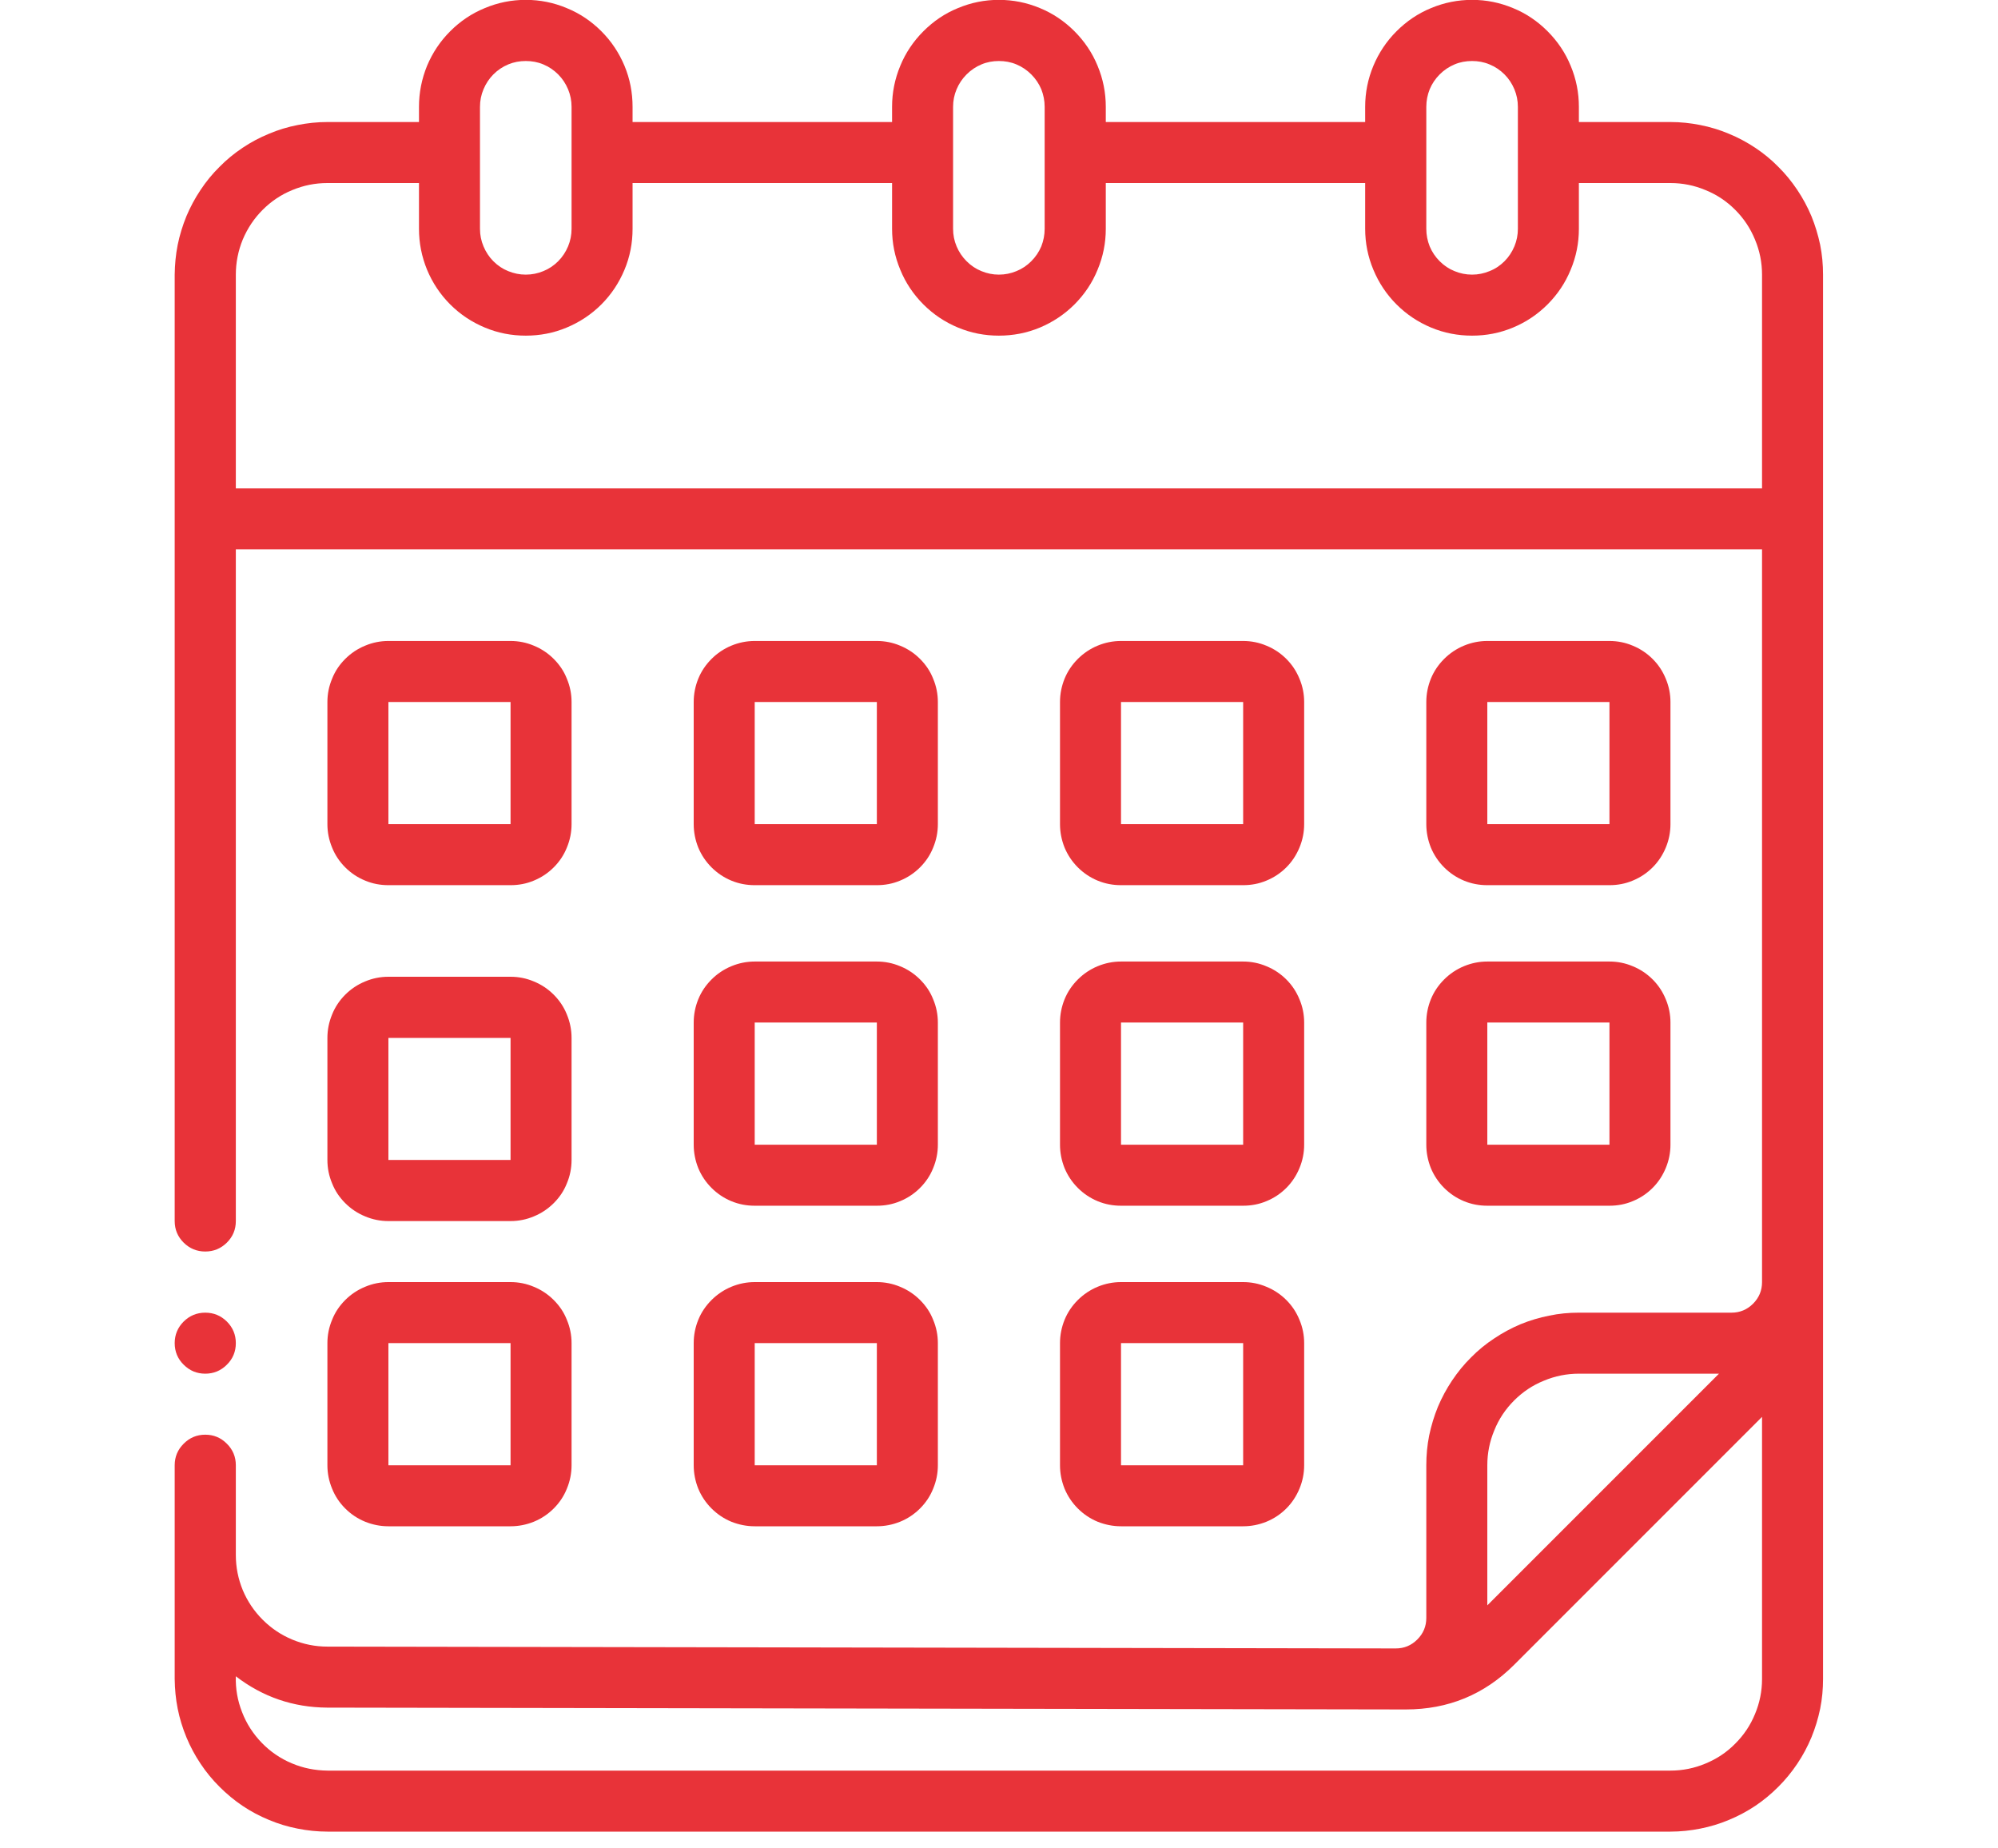
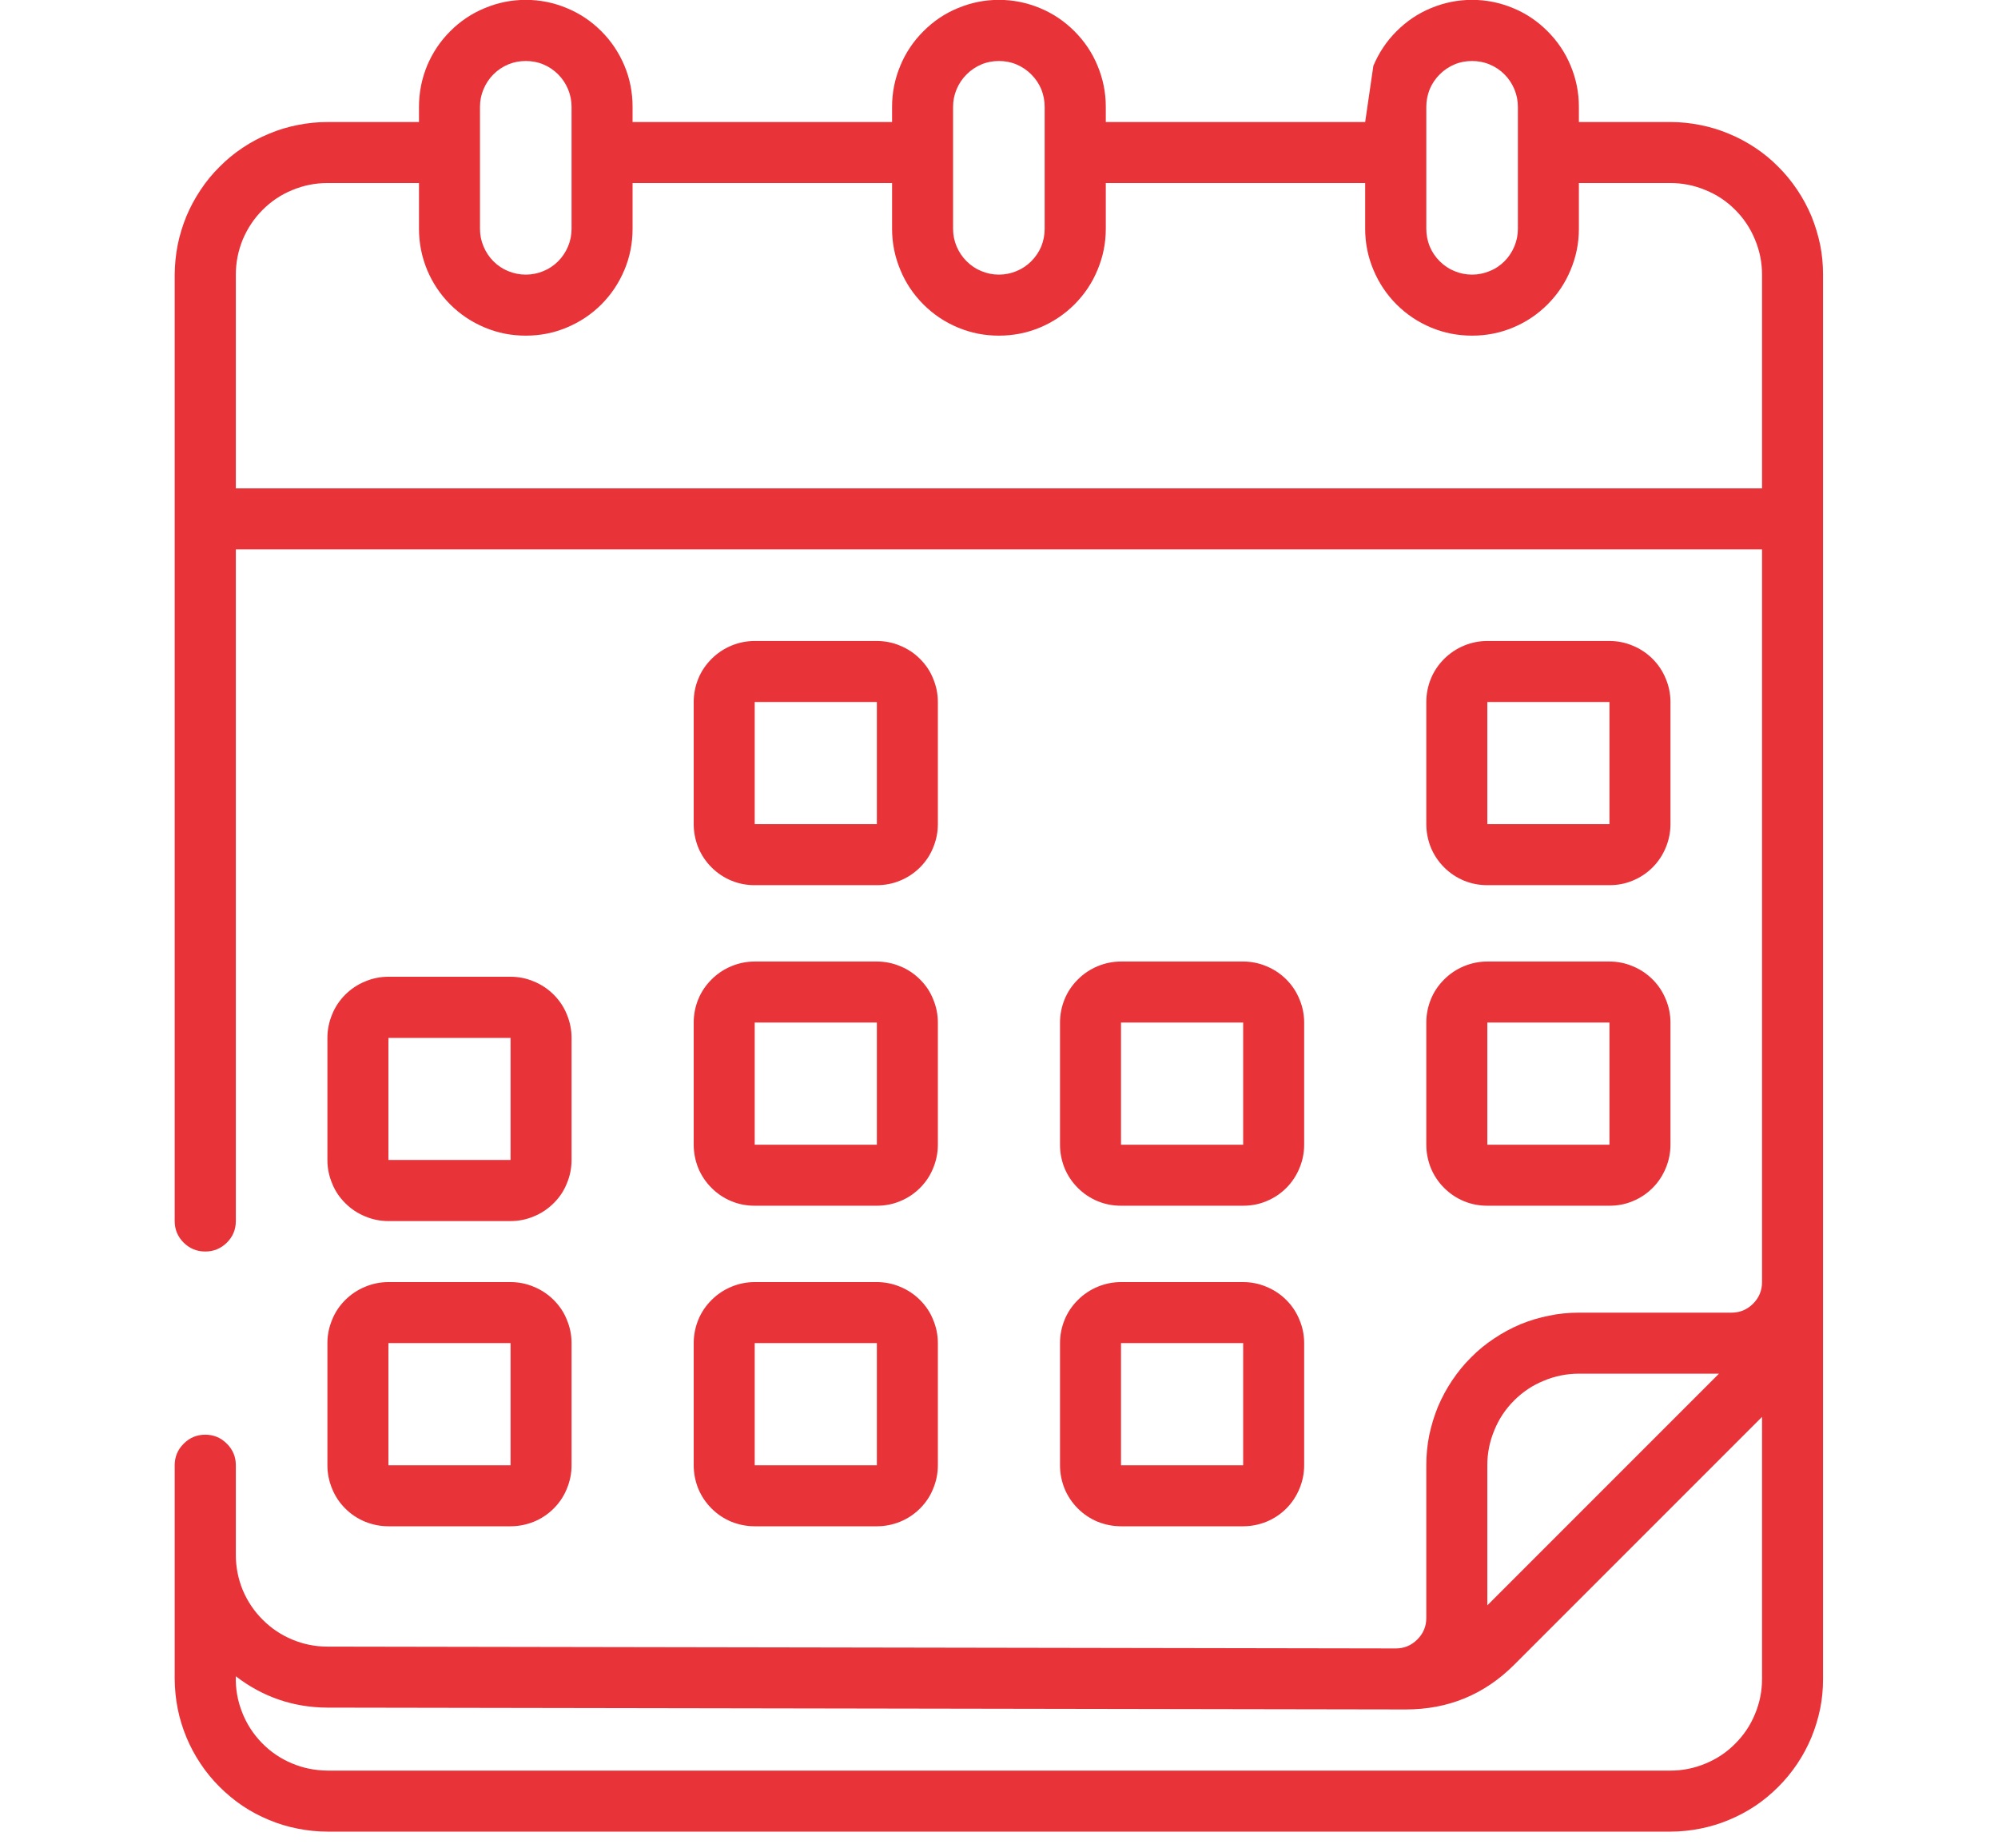
<svg xmlns="http://www.w3.org/2000/svg" width="80" zoomAndPan="magnify" viewBox="0 0 60 55.5" height="74" preserveAspectRatio="xMidYMid meet" version="1.0">
  <defs>
    <clipPath id="9b9504e67f">
      <path d="M 5.246 0 L 55 0 L 55 55 L 5.246 55 Z M 5.246 0 " clip-rule="nonzero" />
    </clipPath>
    <clipPath id="1cb3a069f0">
      <path d="M 5.246 39 L 8 39 L 8 42 L 5.246 42 Z M 5.246 39 " clip-rule="nonzero" />
    </clipPath>
  </defs>
-   <path fill="#e83339" d="M 11.664 26.578 L 15.332 26.578 C 15.574 26.578 15.809 26.535 16.031 26.441 C 16.258 26.348 16.457 26.215 16.629 26.043 C 16.801 25.871 16.934 25.672 17.023 25.449 C 17.117 25.223 17.164 24.988 17.164 24.746 L 17.164 21.078 C 17.164 20.836 17.117 20.602 17.023 20.379 C 16.934 20.152 16.801 19.957 16.629 19.785 C 16.457 19.613 16.258 19.48 16.031 19.387 C 15.809 19.293 15.574 19.246 15.332 19.246 L 11.664 19.246 C 11.422 19.246 11.188 19.293 10.965 19.387 C 10.738 19.48 10.539 19.613 10.367 19.785 C 10.195 19.957 10.062 20.152 9.973 20.379 C 9.879 20.602 9.832 20.836 9.832 21.078 L 9.832 24.746 C 9.832 24.988 9.879 25.223 9.973 25.449 C 10.062 25.672 10.195 25.871 10.367 26.043 C 10.539 26.215 10.738 26.348 10.965 26.441 C 11.188 26.535 11.422 26.578 11.664 26.578 Z M 11.664 21.078 L 15.332 21.078 L 15.332 24.746 L 11.664 24.746 Z M 11.664 21.078 " fill-opacity="1" fill-rule="nonzero" />
  <path fill="#e83339" d="M 22.664 26.578 L 26.332 26.578 C 26.574 26.578 26.809 26.535 27.031 26.441 C 27.258 26.348 27.457 26.215 27.629 26.043 C 27.801 25.871 27.934 25.672 28.023 25.449 C 28.117 25.223 28.164 24.988 28.164 24.746 L 28.164 21.078 C 28.164 20.836 28.117 20.602 28.023 20.379 C 27.934 20.152 27.801 19.957 27.629 19.785 C 27.457 19.613 27.258 19.48 27.031 19.387 C 26.809 19.293 26.574 19.246 26.332 19.246 L 22.664 19.246 C 22.422 19.246 22.188 19.293 21.961 19.387 C 21.738 19.48 21.539 19.613 21.367 19.785 C 21.195 19.957 21.062 20.152 20.969 20.379 C 20.879 20.602 20.832 20.836 20.832 21.078 L 20.832 24.746 C 20.832 24.988 20.879 25.223 20.969 25.449 C 21.062 25.672 21.195 25.871 21.367 26.043 C 21.539 26.215 21.738 26.348 21.961 26.441 C 22.188 26.535 22.422 26.578 22.664 26.578 Z M 22.664 21.078 L 26.332 21.078 L 26.332 24.746 L 22.664 24.746 Z M 22.664 21.078 " fill-opacity="1" fill-rule="nonzero" />
-   <path fill="#e83339" d="M 33.664 26.578 L 37.332 26.578 C 37.574 26.578 37.809 26.535 38.031 26.441 C 38.258 26.348 38.457 26.215 38.629 26.043 C 38.801 25.871 38.93 25.672 39.023 25.449 C 39.117 25.223 39.164 24.988 39.164 24.746 L 39.164 21.078 C 39.164 20.836 39.117 20.602 39.023 20.379 C 38.93 20.152 38.801 19.957 38.629 19.785 C 38.457 19.613 38.258 19.48 38.031 19.387 C 37.809 19.293 37.574 19.246 37.332 19.246 L 33.664 19.246 C 33.422 19.246 33.188 19.293 32.961 19.387 C 32.738 19.48 32.539 19.613 32.367 19.785 C 32.195 19.957 32.062 20.152 31.969 20.379 C 31.879 20.602 31.832 20.836 31.832 21.078 L 31.832 24.746 C 31.832 24.988 31.879 25.223 31.969 25.449 C 32.062 25.672 32.195 25.871 32.367 26.043 C 32.539 26.215 32.738 26.348 32.961 26.441 C 33.188 26.535 33.422 26.578 33.664 26.578 Z M 33.664 21.078 L 37.332 21.078 L 37.332 24.746 L 33.664 24.746 Z M 33.664 21.078 " fill-opacity="1" fill-rule="nonzero" />
  <path fill="#e83339" d="M 44.664 26.578 L 48.332 26.578 C 48.574 26.578 48.809 26.535 49.031 26.441 C 49.258 26.348 49.457 26.215 49.629 26.043 C 49.801 25.871 49.93 25.672 50.023 25.449 C 50.117 25.223 50.164 24.988 50.164 24.746 L 50.164 21.078 C 50.164 20.836 50.117 20.602 50.023 20.379 C 49.93 20.152 49.801 19.957 49.629 19.785 C 49.457 19.613 49.258 19.48 49.031 19.387 C 48.809 19.293 48.574 19.246 48.332 19.246 L 44.664 19.246 C 44.422 19.246 44.188 19.293 43.961 19.387 C 43.738 19.48 43.539 19.613 43.367 19.785 C 43.195 19.957 43.062 20.152 42.969 20.379 C 42.879 20.602 42.832 20.836 42.832 21.078 L 42.832 24.746 C 42.832 24.988 42.879 25.223 42.969 25.449 C 43.062 25.672 43.195 25.871 43.367 26.043 C 43.539 26.215 43.738 26.348 43.961 26.441 C 44.188 26.535 44.422 26.578 44.664 26.578 Z M 44.664 21.078 L 48.332 21.078 L 48.332 24.746 L 44.664 24.746 Z M 44.664 21.078 " fill-opacity="1" fill-rule="nonzero" />
  <path fill="#e83339" d="M 9.832 34.828 C 9.832 35.074 9.879 35.309 9.973 35.531 C 10.062 35.758 10.195 35.953 10.367 36.125 C 10.539 36.297 10.738 36.43 10.965 36.523 C 11.188 36.617 11.422 36.664 11.664 36.664 L 15.332 36.664 C 15.574 36.664 15.809 36.617 16.031 36.523 C 16.258 36.43 16.457 36.297 16.629 36.125 C 16.801 35.953 16.934 35.758 17.023 35.531 C 17.117 35.309 17.164 35.074 17.164 34.828 L 17.164 31.164 C 17.164 30.922 17.117 30.688 17.023 30.461 C 16.934 30.238 16.801 30.039 16.629 29.867 C 16.457 29.695 16.258 29.562 16.031 29.469 C 15.809 29.375 15.574 29.328 15.332 29.328 L 11.664 29.328 C 11.422 29.328 11.188 29.375 10.965 29.469 C 10.738 29.562 10.539 29.695 10.367 29.867 C 10.195 30.039 10.062 30.238 9.973 30.461 C 9.879 30.688 9.832 30.922 9.832 31.164 Z M 11.664 31.164 L 15.332 31.164 L 15.332 34.828 L 11.664 34.828 Z M 11.664 31.164 " fill-opacity="1" fill-rule="nonzero" />
  <path fill="#e83339" d="M 20.832 34.371 C 20.832 34.613 20.879 34.848 20.969 35.074 C 21.062 35.297 21.195 35.496 21.367 35.668 C 21.539 35.84 21.738 35.973 21.961 36.066 C 22.188 36.16 22.422 36.203 22.664 36.203 L 26.332 36.203 C 26.574 36.203 26.809 36.16 27.031 36.066 C 27.258 35.973 27.457 35.84 27.629 35.668 C 27.801 35.496 27.934 35.297 28.023 35.074 C 28.117 34.848 28.164 34.613 28.164 34.371 L 28.164 30.703 C 28.164 30.461 28.117 30.227 28.023 30.004 C 27.934 29.777 27.801 29.582 27.629 29.41 C 27.457 29.238 27.258 29.105 27.031 29.012 C 26.809 28.918 26.574 28.871 26.332 28.871 L 22.664 28.871 C 22.422 28.871 22.188 28.918 21.961 29.012 C 21.738 29.105 21.539 29.238 21.367 29.41 C 21.195 29.582 21.062 29.777 20.969 30.004 C 20.879 30.227 20.832 30.461 20.832 30.703 Z M 22.664 30.703 L 26.332 30.703 L 26.332 34.371 L 22.664 34.371 Z M 22.664 30.703 " fill-opacity="1" fill-rule="nonzero" />
  <path fill="#e83339" d="M 31.832 34.371 C 31.832 34.613 31.879 34.848 31.969 35.074 C 32.062 35.297 32.195 35.496 32.367 35.668 C 32.539 35.84 32.738 35.973 32.961 36.066 C 33.188 36.16 33.422 36.203 33.664 36.203 L 37.332 36.203 C 37.574 36.203 37.809 36.16 38.031 36.066 C 38.258 35.973 38.457 35.84 38.629 35.668 C 38.801 35.496 38.93 35.297 39.023 35.074 C 39.117 34.848 39.164 34.613 39.164 34.371 L 39.164 30.703 C 39.164 30.461 39.117 30.227 39.023 30.004 C 38.93 29.777 38.801 29.582 38.629 29.41 C 38.457 29.238 38.258 29.105 38.031 29.012 C 37.809 28.918 37.574 28.871 37.332 28.871 L 33.664 28.871 C 33.422 28.871 33.188 28.918 32.961 29.012 C 32.738 29.105 32.539 29.238 32.367 29.41 C 32.195 29.582 32.062 29.777 31.969 30.004 C 31.879 30.227 31.832 30.461 31.832 30.703 Z M 33.664 30.703 L 37.332 30.703 L 37.332 34.371 L 33.664 34.371 Z M 33.664 30.703 " fill-opacity="1" fill-rule="nonzero" />
  <path fill="#e83339" d="M 42.832 34.371 C 42.832 34.613 42.879 34.848 42.969 35.074 C 43.062 35.297 43.195 35.496 43.367 35.668 C 43.539 35.84 43.738 35.973 43.961 36.066 C 44.188 36.16 44.422 36.203 44.664 36.203 L 48.332 36.203 C 48.574 36.203 48.809 36.16 49.031 36.066 C 49.258 35.973 49.457 35.84 49.629 35.668 C 49.801 35.496 49.93 35.297 50.023 35.074 C 50.117 34.848 50.164 34.613 50.164 34.371 L 50.164 30.703 C 50.164 30.461 50.117 30.227 50.023 30.004 C 49.93 29.777 49.801 29.582 49.629 29.41 C 49.457 29.238 49.258 29.105 49.031 29.012 C 48.809 28.918 48.574 28.871 48.332 28.871 L 44.664 28.871 C 44.422 28.871 44.188 28.918 43.961 29.012 C 43.738 29.105 43.539 29.238 43.367 29.41 C 43.195 29.582 43.062 29.777 42.969 30.004 C 42.879 30.227 42.832 30.461 42.832 30.703 Z M 44.664 30.703 L 48.332 30.703 L 48.332 34.371 L 44.664 34.371 Z M 44.664 30.703 " fill-opacity="1" fill-rule="nonzero" />
  <path fill="#e83339" d="M 9.832 43.996 C 9.832 44.238 9.879 44.473 9.973 44.699 C 10.062 44.922 10.195 45.121 10.367 45.293 C 10.539 45.465 10.738 45.598 10.965 45.691 C 11.188 45.781 11.422 45.828 11.664 45.828 L 15.332 45.828 C 15.574 45.828 15.809 45.781 16.031 45.691 C 16.258 45.598 16.457 45.465 16.629 45.293 C 16.801 45.121 16.934 44.922 17.023 44.699 C 17.117 44.473 17.164 44.238 17.164 43.996 L 17.164 40.328 C 17.164 40.086 17.117 39.852 17.023 39.629 C 16.934 39.402 16.801 39.207 16.629 39.035 C 16.457 38.863 16.258 38.73 16.031 38.637 C 15.809 38.543 15.574 38.496 15.332 38.496 L 11.664 38.496 C 11.422 38.496 11.188 38.543 10.965 38.637 C 10.738 38.73 10.539 38.863 10.367 39.035 C 10.195 39.207 10.062 39.402 9.973 39.629 C 9.879 39.852 9.832 40.086 9.832 40.328 Z M 11.664 40.328 L 15.332 40.328 L 15.332 43.996 L 11.664 43.996 Z M 11.664 40.328 " fill-opacity="1" fill-rule="nonzero" />
  <path fill="#e83339" d="M 20.832 43.996 C 20.832 44.238 20.879 44.473 20.969 44.699 C 21.062 44.922 21.195 45.121 21.367 45.293 C 21.539 45.465 21.738 45.598 21.961 45.691 C 22.188 45.781 22.422 45.828 22.664 45.828 L 26.332 45.828 C 26.574 45.828 26.809 45.781 27.031 45.691 C 27.258 45.598 27.457 45.465 27.629 45.293 C 27.801 45.121 27.934 44.922 28.023 44.699 C 28.117 44.473 28.164 44.238 28.164 43.996 L 28.164 40.328 C 28.164 40.086 28.117 39.852 28.023 39.629 C 27.934 39.402 27.801 39.207 27.629 39.035 C 27.457 38.863 27.258 38.73 27.031 38.637 C 26.809 38.543 26.574 38.496 26.332 38.496 L 22.664 38.496 C 22.422 38.496 22.188 38.543 21.961 38.637 C 21.738 38.73 21.539 38.863 21.367 39.035 C 21.195 39.207 21.062 39.402 20.969 39.629 C 20.879 39.852 20.832 40.086 20.832 40.328 Z M 22.664 40.328 L 26.332 40.328 L 26.332 43.996 L 22.664 43.996 Z M 22.664 40.328 " fill-opacity="1" fill-rule="nonzero" />
  <path fill="#e83339" d="M 31.832 43.996 C 31.832 44.238 31.879 44.473 31.969 44.699 C 32.062 44.922 32.195 45.121 32.367 45.293 C 32.539 45.465 32.738 45.598 32.961 45.691 C 33.188 45.781 33.422 45.828 33.664 45.828 L 37.332 45.828 C 37.574 45.828 37.809 45.781 38.031 45.691 C 38.258 45.598 38.457 45.465 38.629 45.293 C 38.801 45.121 38.93 44.922 39.023 44.699 C 39.117 44.473 39.164 44.238 39.164 43.996 L 39.164 40.328 C 39.164 40.086 39.117 39.852 39.023 39.629 C 38.93 39.402 38.801 39.207 38.629 39.035 C 38.457 38.863 38.258 38.73 38.031 38.637 C 37.809 38.543 37.574 38.496 37.332 38.496 L 33.664 38.496 C 33.422 38.496 33.188 38.543 32.961 38.637 C 32.738 38.73 32.539 38.863 32.367 39.035 C 32.195 39.207 32.062 39.402 31.969 39.629 C 31.879 39.852 31.832 40.086 31.832 40.328 Z M 33.664 40.328 L 37.332 40.328 L 37.332 43.996 L 33.664 43.996 Z M 33.664 40.328 " fill-opacity="1" fill-rule="nonzero" />
  <g clip-path="url(#9b9504e67f)">
-     <path fill="#e83339" d="M 50.164 3.664 L 47.414 3.664 L 47.414 3.207 C 47.414 2.781 47.332 2.371 47.168 1.977 C 47.008 1.586 46.773 1.238 46.473 0.938 C 46.172 0.637 45.828 0.402 45.434 0.242 C 45.039 0.078 44.633 -0.004 44.207 -0.004 C 43.781 -0.004 43.371 0.078 42.977 0.242 C 42.586 0.402 42.238 0.637 41.938 0.938 C 41.637 1.238 41.406 1.586 41.242 1.977 C 41.078 2.371 40.996 2.781 40.996 3.207 L 40.996 3.664 L 33.207 3.664 L 33.207 3.207 C 33.207 2.781 33.125 2.371 32.961 1.977 C 32.801 1.586 32.566 1.238 32.266 0.938 C 31.965 0.637 31.617 0.402 31.227 0.242 C 30.832 0.078 30.422 -0.004 29.996 -0.004 C 29.57 -0.004 29.164 0.078 28.77 0.242 C 28.375 0.402 28.031 0.637 27.73 0.938 C 27.43 1.238 27.195 1.586 27.035 1.977 C 26.871 2.371 26.789 2.781 26.789 3.207 L 26.789 3.664 L 18.996 3.664 L 18.996 3.207 C 18.996 2.781 18.918 2.371 18.754 1.977 C 18.59 1.586 18.359 1.238 18.059 0.938 C 17.758 0.637 17.41 0.402 17.016 0.242 C 16.625 0.078 16.215 -0.004 15.789 -0.004 C 15.363 -0.004 14.953 0.078 14.562 0.242 C 14.168 0.402 13.82 0.637 13.52 0.938 C 13.219 1.238 12.988 1.586 12.824 1.977 C 12.664 2.371 12.582 2.781 12.582 3.207 L 12.582 3.664 L 9.832 3.664 C 9.531 3.664 9.234 3.695 8.938 3.754 C 8.641 3.812 8.355 3.898 8.078 4.016 C 7.801 4.129 7.535 4.27 7.285 4.438 C 7.035 4.605 6.805 4.793 6.594 5.008 C 6.379 5.219 6.188 5.453 6.023 5.703 C 5.855 5.953 5.715 6.215 5.598 6.492 C 5.484 6.773 5.395 7.059 5.336 7.352 C 5.277 7.648 5.25 7.945 5.246 8.246 L 5.246 36.664 C 5.246 36.918 5.336 37.133 5.516 37.312 C 5.695 37.488 5.91 37.578 6.164 37.578 C 6.418 37.578 6.633 37.488 6.812 37.312 C 6.992 37.133 7.082 36.918 7.082 36.664 L 7.082 16.496 L 52.914 16.496 L 52.914 38.496 C 52.914 38.75 52.824 38.965 52.645 39.145 C 52.465 39.324 52.25 39.414 51.996 39.414 L 47.414 39.414 C 47.113 39.414 46.816 39.441 46.52 39.504 C 46.227 39.562 45.938 39.648 45.66 39.762 C 45.383 39.879 45.121 40.02 44.871 40.188 C 44.617 40.355 44.387 40.543 44.176 40.758 C 43.961 40.969 43.773 41.203 43.605 41.453 C 43.438 41.703 43.297 41.965 43.18 42.242 C 43.066 42.52 42.98 42.809 42.918 43.102 C 42.859 43.398 42.832 43.695 42.832 43.996 L 42.832 48.578 C 42.832 48.832 42.742 49.047 42.562 49.227 C 42.383 49.406 42.168 49.496 41.914 49.496 L 9.832 49.441 C 9.465 49.441 9.117 49.371 8.777 49.23 C 8.441 49.09 8.145 48.891 7.887 48.633 C 7.629 48.375 7.43 48.078 7.289 47.742 C 7.152 47.406 7.082 47.055 7.082 46.691 L 7.082 43.996 C 7.082 43.742 6.992 43.527 6.812 43.348 C 6.633 43.168 6.418 43.078 6.164 43.078 C 5.91 43.078 5.695 43.168 5.516 43.348 C 5.336 43.527 5.246 43.742 5.246 43.996 L 5.246 50.414 C 5.25 50.715 5.277 51.012 5.336 51.305 C 5.395 51.602 5.484 51.887 5.598 52.164 C 5.715 52.445 5.855 52.707 6.023 52.957 C 6.188 53.207 6.379 53.438 6.594 53.652 C 6.805 53.863 7.035 54.055 7.285 54.223 C 7.535 54.391 7.801 54.531 8.078 54.645 C 8.355 54.762 8.641 54.848 8.938 54.906 C 9.234 54.965 9.531 54.996 9.832 54.996 L 50.164 54.996 C 50.465 54.996 50.762 54.965 51.059 54.906 C 51.352 54.848 51.641 54.762 51.918 54.645 C 52.195 54.531 52.457 54.391 52.711 54.223 C 52.961 54.055 53.191 53.863 53.402 53.652 C 53.617 53.438 53.805 53.207 53.973 52.957 C 54.141 52.707 54.281 52.445 54.398 52.164 C 54.512 51.887 54.598 51.602 54.66 51.305 C 54.719 51.012 54.746 50.715 54.746 50.414 L 54.746 8.246 C 54.746 7.945 54.719 7.648 54.66 7.352 C 54.598 7.059 54.512 6.773 54.398 6.492 C 54.281 6.215 54.141 5.953 53.973 5.703 C 53.805 5.453 53.617 5.219 53.402 5.008 C 53.191 4.793 52.961 4.605 52.711 4.438 C 52.457 4.27 52.195 4.129 51.918 4.016 C 51.641 3.898 51.352 3.812 51.059 3.754 C 50.762 3.695 50.465 3.664 50.164 3.664 Z M 42.832 3.207 C 42.832 3.023 42.867 2.848 42.934 2.68 C 43.004 2.512 43.105 2.363 43.234 2.234 C 43.363 2.105 43.512 2.004 43.68 1.934 C 43.848 1.863 44.023 1.832 44.207 1.832 C 44.387 1.832 44.562 1.863 44.73 1.934 C 44.902 2.004 45.051 2.105 45.18 2.234 C 45.309 2.363 45.406 2.512 45.477 2.68 C 45.547 2.848 45.582 3.023 45.582 3.207 L 45.582 6.871 C 45.582 7.055 45.547 7.23 45.477 7.398 C 45.406 7.566 45.309 7.715 45.18 7.844 C 45.051 7.973 44.902 8.074 44.73 8.141 C 44.562 8.211 44.387 8.246 44.207 8.246 C 44.023 8.246 43.848 8.211 43.68 8.141 C 43.512 8.074 43.363 7.973 43.234 7.844 C 43.105 7.715 43.004 7.566 42.934 7.398 C 42.867 7.23 42.832 7.055 42.832 6.871 Z M 28.621 3.207 C 28.621 3.023 28.656 2.848 28.727 2.68 C 28.797 2.512 28.898 2.363 29.027 2.234 C 29.156 2.105 29.305 2.004 29.473 1.934 C 29.641 1.863 29.816 1.832 29.996 1.832 C 30.18 1.832 30.355 1.863 30.523 1.934 C 30.691 2.004 30.84 2.105 30.969 2.234 C 31.098 2.363 31.199 2.512 31.27 2.68 C 31.336 2.848 31.371 3.023 31.371 3.207 L 31.371 6.871 C 31.371 7.055 31.336 7.23 31.27 7.398 C 31.199 7.566 31.098 7.715 30.969 7.844 C 30.84 7.973 30.691 8.074 30.523 8.141 C 30.355 8.211 30.18 8.246 29.996 8.246 C 29.816 8.246 29.641 8.211 29.473 8.141 C 29.305 8.074 29.156 7.973 29.027 7.844 C 28.898 7.715 28.797 7.566 28.727 7.398 C 28.656 7.23 28.621 7.055 28.621 6.871 Z M 14.414 3.207 C 14.414 3.023 14.449 2.848 14.52 2.68 C 14.59 2.512 14.688 2.363 14.816 2.234 C 14.945 2.105 15.094 2.004 15.262 1.934 C 15.434 1.863 15.605 1.832 15.789 1.832 C 15.973 1.832 16.148 1.863 16.316 1.934 C 16.484 2.004 16.633 2.105 16.762 2.234 C 16.891 2.363 16.988 2.512 17.059 2.68 C 17.129 2.848 17.164 3.023 17.164 3.207 L 17.164 6.871 C 17.164 7.055 17.129 7.23 17.059 7.398 C 16.988 7.566 16.891 7.715 16.762 7.844 C 16.633 7.973 16.484 8.074 16.316 8.141 C 16.148 8.211 15.973 8.246 15.789 8.246 C 15.605 8.246 15.434 8.211 15.262 8.141 C 15.094 8.074 14.945 7.973 14.816 7.844 C 14.688 7.715 14.59 7.566 14.52 7.398 C 14.449 7.23 14.414 7.055 14.414 6.871 Z M 7.082 14.664 L 7.082 8.246 C 7.082 7.883 7.152 7.531 7.289 7.195 C 7.43 6.859 7.629 6.559 7.887 6.301 C 8.145 6.043 8.441 5.844 8.777 5.707 C 9.117 5.566 9.465 5.496 9.832 5.496 L 12.582 5.496 L 12.582 6.871 C 12.582 7.297 12.664 7.707 12.824 8.098 C 12.988 8.492 13.219 8.84 13.52 9.141 C 13.82 9.441 14.168 9.672 14.562 9.836 C 14.953 10 15.363 10.078 15.789 10.078 C 16.215 10.078 16.625 10 17.016 9.836 C 17.41 9.672 17.758 9.441 18.059 9.141 C 18.359 8.84 18.59 8.492 18.754 8.098 C 18.918 7.707 18.996 7.297 18.996 6.871 L 18.996 5.496 L 26.789 5.496 L 26.789 6.871 C 26.789 7.297 26.871 7.707 27.035 8.098 C 27.195 8.492 27.43 8.84 27.73 9.141 C 28.031 9.441 28.375 9.672 28.77 9.836 C 29.164 10 29.57 10.078 29.996 10.078 C 30.422 10.078 30.832 10 31.227 9.836 C 31.617 9.672 31.965 9.441 32.266 9.141 C 32.566 8.84 32.801 8.492 32.961 8.098 C 33.125 7.707 33.207 7.297 33.207 6.871 L 33.207 5.496 L 40.996 5.496 L 40.996 6.871 C 40.996 7.297 41.078 7.707 41.242 8.098 C 41.406 8.492 41.637 8.84 41.938 9.141 C 42.238 9.441 42.586 9.672 42.977 9.836 C 43.371 10 43.781 10.078 44.207 10.078 C 44.633 10.078 45.039 10 45.434 9.836 C 45.828 9.672 46.172 9.441 46.473 9.141 C 46.773 8.84 47.008 8.492 47.168 8.098 C 47.332 7.707 47.414 7.297 47.414 6.871 L 47.414 5.496 L 50.164 5.496 C 50.527 5.496 50.879 5.566 51.215 5.707 C 51.555 5.844 51.852 6.043 52.109 6.301 C 52.367 6.559 52.566 6.859 52.703 7.195 C 52.844 7.531 52.914 7.883 52.914 8.246 L 52.914 14.664 Z M 44.664 43.996 C 44.664 43.633 44.734 43.281 44.875 42.945 C 45.012 42.605 45.211 42.309 45.469 42.051 C 45.727 41.793 46.023 41.594 46.363 41.457 C 46.699 41.316 47.051 41.246 47.414 41.246 L 51.621 41.246 L 44.664 48.203 Z M 50.164 53.164 L 9.832 53.164 C 9.461 53.16 9.102 53.09 8.762 52.945 C 8.418 52.801 8.117 52.594 7.859 52.328 C 7.602 52.062 7.402 51.754 7.27 51.41 C 7.133 51.062 7.07 50.703 7.082 50.332 C 7.891 50.953 8.805 51.266 9.824 51.273 L 42.215 51.328 C 43.488 51.328 44.574 50.883 45.473 49.984 L 52.914 42.543 L 52.914 50.414 C 52.914 50.777 52.844 51.129 52.703 51.465 C 52.566 51.801 52.367 52.098 52.109 52.355 C 51.852 52.617 51.555 52.812 51.215 52.953 C 50.879 53.094 50.527 53.164 50.164 53.164 Z M 50.164 53.164 " fill-opacity="1" fill-rule="nonzero" />
+     <path fill="#e83339" d="M 50.164 3.664 L 47.414 3.664 L 47.414 3.207 C 47.414 2.781 47.332 2.371 47.168 1.977 C 47.008 1.586 46.773 1.238 46.473 0.938 C 46.172 0.637 45.828 0.402 45.434 0.242 C 45.039 0.078 44.633 -0.004 44.207 -0.004 C 43.781 -0.004 43.371 0.078 42.977 0.242 C 42.586 0.402 42.238 0.637 41.938 0.938 C 41.637 1.238 41.406 1.586 41.242 1.977 L 40.996 3.664 L 33.207 3.664 L 33.207 3.207 C 33.207 2.781 33.125 2.371 32.961 1.977 C 32.801 1.586 32.566 1.238 32.266 0.938 C 31.965 0.637 31.617 0.402 31.227 0.242 C 30.832 0.078 30.422 -0.004 29.996 -0.004 C 29.57 -0.004 29.164 0.078 28.77 0.242 C 28.375 0.402 28.031 0.637 27.73 0.938 C 27.43 1.238 27.195 1.586 27.035 1.977 C 26.871 2.371 26.789 2.781 26.789 3.207 L 26.789 3.664 L 18.996 3.664 L 18.996 3.207 C 18.996 2.781 18.918 2.371 18.754 1.977 C 18.59 1.586 18.359 1.238 18.059 0.938 C 17.758 0.637 17.41 0.402 17.016 0.242 C 16.625 0.078 16.215 -0.004 15.789 -0.004 C 15.363 -0.004 14.953 0.078 14.562 0.242 C 14.168 0.402 13.82 0.637 13.52 0.938 C 13.219 1.238 12.988 1.586 12.824 1.977 C 12.664 2.371 12.582 2.781 12.582 3.207 L 12.582 3.664 L 9.832 3.664 C 9.531 3.664 9.234 3.695 8.938 3.754 C 8.641 3.812 8.355 3.898 8.078 4.016 C 7.801 4.129 7.535 4.27 7.285 4.438 C 7.035 4.605 6.805 4.793 6.594 5.008 C 6.379 5.219 6.188 5.453 6.023 5.703 C 5.855 5.953 5.715 6.215 5.598 6.492 C 5.484 6.773 5.395 7.059 5.336 7.352 C 5.277 7.648 5.25 7.945 5.246 8.246 L 5.246 36.664 C 5.246 36.918 5.336 37.133 5.516 37.312 C 5.695 37.488 5.91 37.578 6.164 37.578 C 6.418 37.578 6.633 37.488 6.812 37.312 C 6.992 37.133 7.082 36.918 7.082 36.664 L 7.082 16.496 L 52.914 16.496 L 52.914 38.496 C 52.914 38.75 52.824 38.965 52.645 39.145 C 52.465 39.324 52.25 39.414 51.996 39.414 L 47.414 39.414 C 47.113 39.414 46.816 39.441 46.52 39.504 C 46.227 39.562 45.938 39.648 45.66 39.762 C 45.383 39.879 45.121 40.02 44.871 40.188 C 44.617 40.355 44.387 40.543 44.176 40.758 C 43.961 40.969 43.773 41.203 43.605 41.453 C 43.438 41.703 43.297 41.965 43.18 42.242 C 43.066 42.52 42.98 42.809 42.918 43.102 C 42.859 43.398 42.832 43.695 42.832 43.996 L 42.832 48.578 C 42.832 48.832 42.742 49.047 42.562 49.227 C 42.383 49.406 42.168 49.496 41.914 49.496 L 9.832 49.441 C 9.465 49.441 9.117 49.371 8.777 49.23 C 8.441 49.09 8.145 48.891 7.887 48.633 C 7.629 48.375 7.43 48.078 7.289 47.742 C 7.152 47.406 7.082 47.055 7.082 46.691 L 7.082 43.996 C 7.082 43.742 6.992 43.527 6.812 43.348 C 6.633 43.168 6.418 43.078 6.164 43.078 C 5.91 43.078 5.695 43.168 5.516 43.348 C 5.336 43.527 5.246 43.742 5.246 43.996 L 5.246 50.414 C 5.25 50.715 5.277 51.012 5.336 51.305 C 5.395 51.602 5.484 51.887 5.598 52.164 C 5.715 52.445 5.855 52.707 6.023 52.957 C 6.188 53.207 6.379 53.438 6.594 53.652 C 6.805 53.863 7.035 54.055 7.285 54.223 C 7.535 54.391 7.801 54.531 8.078 54.645 C 8.355 54.762 8.641 54.848 8.938 54.906 C 9.234 54.965 9.531 54.996 9.832 54.996 L 50.164 54.996 C 50.465 54.996 50.762 54.965 51.059 54.906 C 51.352 54.848 51.641 54.762 51.918 54.645 C 52.195 54.531 52.457 54.391 52.711 54.223 C 52.961 54.055 53.191 53.863 53.402 53.652 C 53.617 53.438 53.805 53.207 53.973 52.957 C 54.141 52.707 54.281 52.445 54.398 52.164 C 54.512 51.887 54.598 51.602 54.66 51.305 C 54.719 51.012 54.746 50.715 54.746 50.414 L 54.746 8.246 C 54.746 7.945 54.719 7.648 54.66 7.352 C 54.598 7.059 54.512 6.773 54.398 6.492 C 54.281 6.215 54.141 5.953 53.973 5.703 C 53.805 5.453 53.617 5.219 53.402 5.008 C 53.191 4.793 52.961 4.605 52.711 4.438 C 52.457 4.27 52.195 4.129 51.918 4.016 C 51.641 3.898 51.352 3.812 51.059 3.754 C 50.762 3.695 50.465 3.664 50.164 3.664 Z M 42.832 3.207 C 42.832 3.023 42.867 2.848 42.934 2.68 C 43.004 2.512 43.105 2.363 43.234 2.234 C 43.363 2.105 43.512 2.004 43.68 1.934 C 43.848 1.863 44.023 1.832 44.207 1.832 C 44.387 1.832 44.562 1.863 44.73 1.934 C 44.902 2.004 45.051 2.105 45.18 2.234 C 45.309 2.363 45.406 2.512 45.477 2.68 C 45.547 2.848 45.582 3.023 45.582 3.207 L 45.582 6.871 C 45.582 7.055 45.547 7.23 45.477 7.398 C 45.406 7.566 45.309 7.715 45.18 7.844 C 45.051 7.973 44.902 8.074 44.73 8.141 C 44.562 8.211 44.387 8.246 44.207 8.246 C 44.023 8.246 43.848 8.211 43.68 8.141 C 43.512 8.074 43.363 7.973 43.234 7.844 C 43.105 7.715 43.004 7.566 42.934 7.398 C 42.867 7.23 42.832 7.055 42.832 6.871 Z M 28.621 3.207 C 28.621 3.023 28.656 2.848 28.727 2.68 C 28.797 2.512 28.898 2.363 29.027 2.234 C 29.156 2.105 29.305 2.004 29.473 1.934 C 29.641 1.863 29.816 1.832 29.996 1.832 C 30.18 1.832 30.355 1.863 30.523 1.934 C 30.691 2.004 30.84 2.105 30.969 2.234 C 31.098 2.363 31.199 2.512 31.27 2.68 C 31.336 2.848 31.371 3.023 31.371 3.207 L 31.371 6.871 C 31.371 7.055 31.336 7.23 31.27 7.398 C 31.199 7.566 31.098 7.715 30.969 7.844 C 30.84 7.973 30.691 8.074 30.523 8.141 C 30.355 8.211 30.18 8.246 29.996 8.246 C 29.816 8.246 29.641 8.211 29.473 8.141 C 29.305 8.074 29.156 7.973 29.027 7.844 C 28.898 7.715 28.797 7.566 28.727 7.398 C 28.656 7.23 28.621 7.055 28.621 6.871 Z M 14.414 3.207 C 14.414 3.023 14.449 2.848 14.52 2.68 C 14.59 2.512 14.688 2.363 14.816 2.234 C 14.945 2.105 15.094 2.004 15.262 1.934 C 15.434 1.863 15.605 1.832 15.789 1.832 C 15.973 1.832 16.148 1.863 16.316 1.934 C 16.484 2.004 16.633 2.105 16.762 2.234 C 16.891 2.363 16.988 2.512 17.059 2.68 C 17.129 2.848 17.164 3.023 17.164 3.207 L 17.164 6.871 C 17.164 7.055 17.129 7.23 17.059 7.398 C 16.988 7.566 16.891 7.715 16.762 7.844 C 16.633 7.973 16.484 8.074 16.316 8.141 C 16.148 8.211 15.973 8.246 15.789 8.246 C 15.605 8.246 15.434 8.211 15.262 8.141 C 15.094 8.074 14.945 7.973 14.816 7.844 C 14.688 7.715 14.59 7.566 14.52 7.398 C 14.449 7.23 14.414 7.055 14.414 6.871 Z M 7.082 14.664 L 7.082 8.246 C 7.082 7.883 7.152 7.531 7.289 7.195 C 7.43 6.859 7.629 6.559 7.887 6.301 C 8.145 6.043 8.441 5.844 8.777 5.707 C 9.117 5.566 9.465 5.496 9.832 5.496 L 12.582 5.496 L 12.582 6.871 C 12.582 7.297 12.664 7.707 12.824 8.098 C 12.988 8.492 13.219 8.84 13.52 9.141 C 13.82 9.441 14.168 9.672 14.562 9.836 C 14.953 10 15.363 10.078 15.789 10.078 C 16.215 10.078 16.625 10 17.016 9.836 C 17.41 9.672 17.758 9.441 18.059 9.141 C 18.359 8.84 18.59 8.492 18.754 8.098 C 18.918 7.707 18.996 7.297 18.996 6.871 L 18.996 5.496 L 26.789 5.496 L 26.789 6.871 C 26.789 7.297 26.871 7.707 27.035 8.098 C 27.195 8.492 27.43 8.84 27.73 9.141 C 28.031 9.441 28.375 9.672 28.77 9.836 C 29.164 10 29.57 10.078 29.996 10.078 C 30.422 10.078 30.832 10 31.227 9.836 C 31.617 9.672 31.965 9.441 32.266 9.141 C 32.566 8.84 32.801 8.492 32.961 8.098 C 33.125 7.707 33.207 7.297 33.207 6.871 L 33.207 5.496 L 40.996 5.496 L 40.996 6.871 C 40.996 7.297 41.078 7.707 41.242 8.098 C 41.406 8.492 41.637 8.84 41.938 9.141 C 42.238 9.441 42.586 9.672 42.977 9.836 C 43.371 10 43.781 10.078 44.207 10.078 C 44.633 10.078 45.039 10 45.434 9.836 C 45.828 9.672 46.172 9.441 46.473 9.141 C 46.773 8.84 47.008 8.492 47.168 8.098 C 47.332 7.707 47.414 7.297 47.414 6.871 L 47.414 5.496 L 50.164 5.496 C 50.527 5.496 50.879 5.566 51.215 5.707 C 51.555 5.844 51.852 6.043 52.109 6.301 C 52.367 6.559 52.566 6.859 52.703 7.195 C 52.844 7.531 52.914 7.883 52.914 8.246 L 52.914 14.664 Z M 44.664 43.996 C 44.664 43.633 44.734 43.281 44.875 42.945 C 45.012 42.605 45.211 42.309 45.469 42.051 C 45.727 41.793 46.023 41.594 46.363 41.457 C 46.699 41.316 47.051 41.246 47.414 41.246 L 51.621 41.246 L 44.664 48.203 Z M 50.164 53.164 L 9.832 53.164 C 9.461 53.16 9.102 53.09 8.762 52.945 C 8.418 52.801 8.117 52.594 7.859 52.328 C 7.602 52.062 7.402 51.754 7.27 51.41 C 7.133 51.062 7.07 50.703 7.082 50.332 C 7.891 50.953 8.805 51.266 9.824 51.273 L 42.215 51.328 C 43.488 51.328 44.574 50.883 45.473 49.984 L 52.914 42.543 L 52.914 50.414 C 52.914 50.777 52.844 51.129 52.703 51.465 C 52.566 51.801 52.367 52.098 52.109 52.355 C 51.852 52.617 51.555 52.812 51.215 52.953 C 50.879 53.094 50.527 53.164 50.164 53.164 Z M 50.164 53.164 " fill-opacity="1" fill-rule="nonzero" />
  </g>
  <g clip-path="url(#1cb3a069f0)">
-     <path fill="#e83339" d="M 7.082 40.328 C 7.082 40.582 6.992 40.801 6.812 40.977 C 6.633 41.156 6.418 41.246 6.164 41.246 C 5.91 41.246 5.695 41.156 5.516 40.977 C 5.336 40.801 5.246 40.582 5.246 40.328 C 5.246 40.078 5.336 39.859 5.516 39.68 C 5.695 39.504 5.91 39.414 6.164 39.414 C 6.418 39.414 6.633 39.504 6.812 39.68 C 6.992 39.859 7.082 40.078 7.082 40.328 Z M 7.082 40.328 " fill-opacity="1" fill-rule="nonzero" />
-   </g>
+     </g>
</svg>